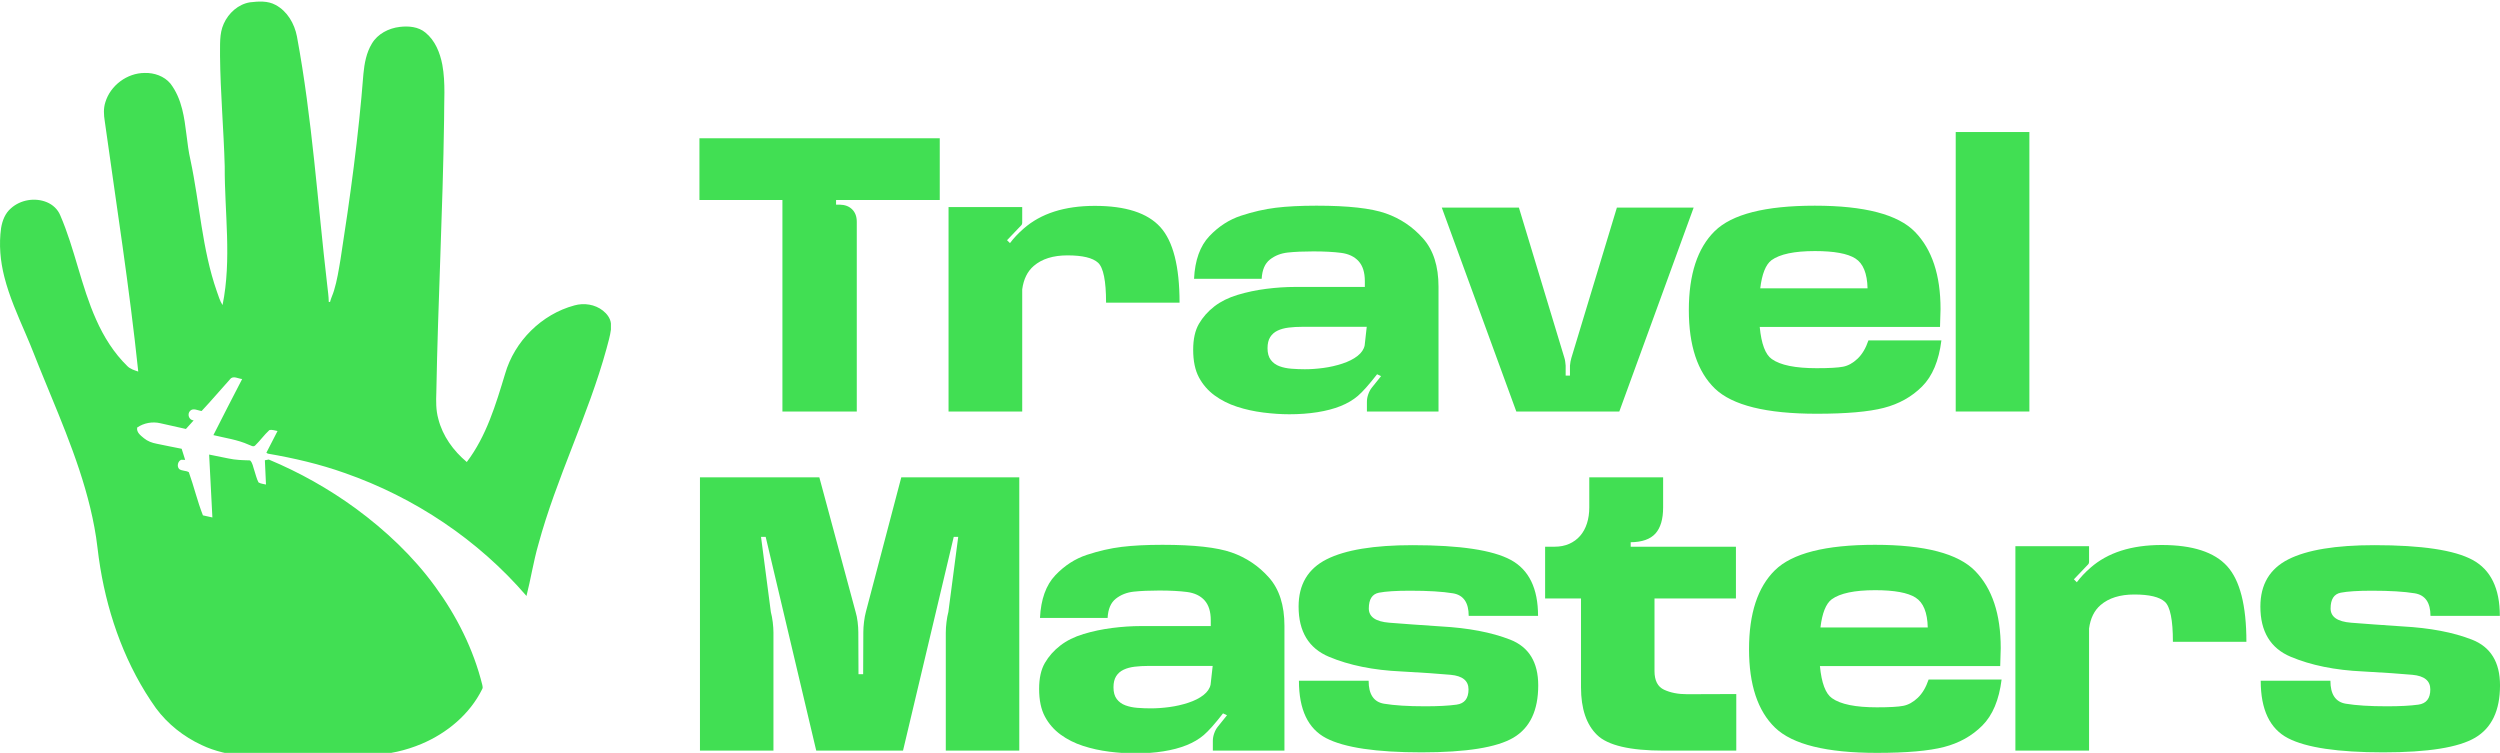
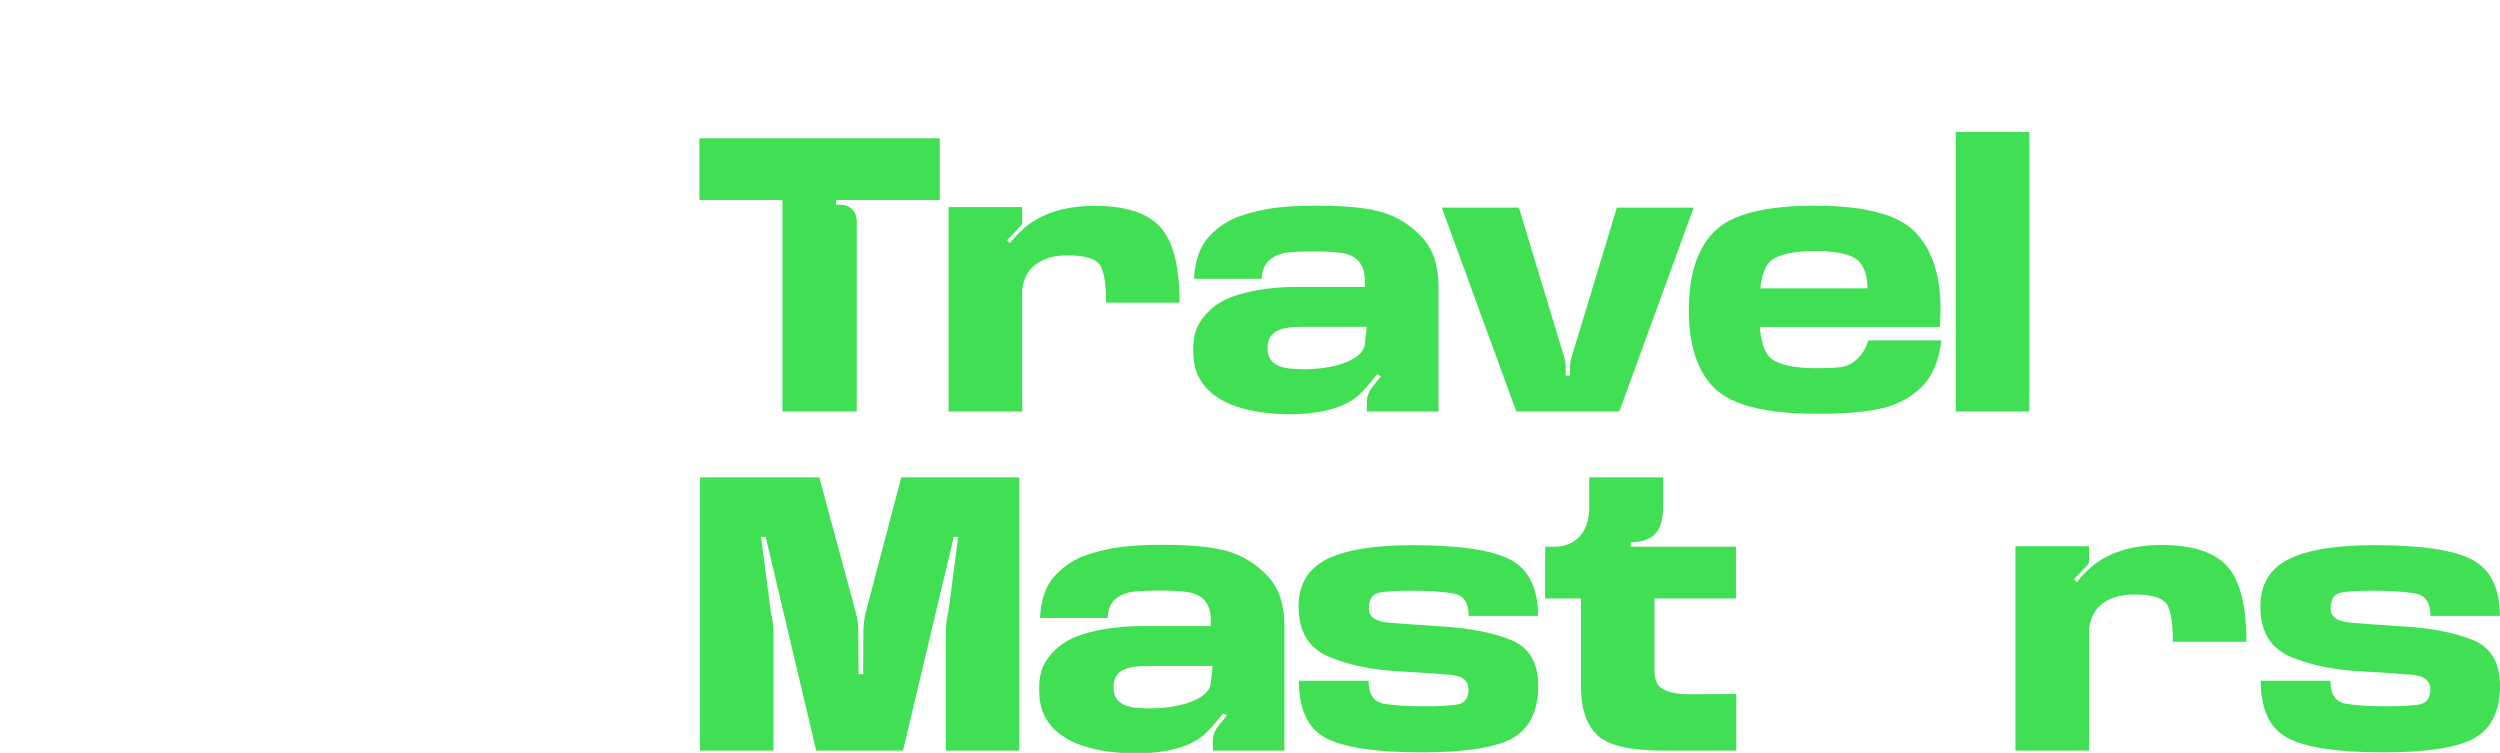
<svg xmlns="http://www.w3.org/2000/svg" version="1.1" id="Layer_1" x="0px" y="0px" width="479.518px" height="144.405px" viewBox="0 0 479.518 144.405" enable-background="new 0 0 479.518 144.405" xml:space="preserve">
  <g>
    <path fill="#41DF53" d="M164.336,78.93h-14.262V38.362h-15.916V26.515h46.094v11.847h-19.887v0.893h0.728   c0.992,0.022,1.782,0.326,2.365,0.91c0.585,0.584,0.878,1.374,0.878,2.366V78.93z" />
    <path fill="#41DF53" d="M212.152,58.05c0-4.17-0.514-6.723-1.539-7.661c-1.026-0.938-2.984-1.406-5.874-1.406   c-2.735,0-4.887,0.673-6.453,2.019c-1.214,1.037-1.953,2.537-2.218,4.5V78.93h-14.13V39.718h14.13v3.011   c0,0.199-0.055,0.354-0.165,0.464l-2.747,2.878l0.563,0.563c0.706-0.948,1.577-1.875,2.614-2.779   c3.309-2.913,7.864-4.368,13.667-4.368c5.912,0,10.097,1.356,12.557,4.069c2.459,2.714,3.69,7.545,3.69,14.494H212.152z" />
    <path fill="#41DF53" d="M264.896,72.147l-0.76-0.364c-1.545,1.985-2.774,3.37-3.689,4.152c-0.916,0.784-2.02,1.435-3.31,1.952   c-1.291,0.519-2.774,0.91-4.45,1.175c-1.678,0.265-3.475,0.396-5.395,0.396c-1.566,0-3.226-0.11-4.98-0.331   c-1.754-0.22-3.43-0.589-5.029-1.109c-1.599-0.518-3.034-1.241-4.302-2.167c-1.269-0.926-2.272-2.079-3.011-3.458   c-0.74-1.379-1.109-3.148-1.109-5.311c0-2.051,0.369-3.711,1.109-4.98c0.739-1.268,1.72-2.377,2.945-3.326   c1.224-0.948,2.714-1.687,4.467-2.217c1.753-0.529,3.584-0.915,5.494-1.158c1.908-0.243,3.744-0.364,5.509-0.364h13.402v-1.125   c0-1.655-0.397-2.923-1.191-3.806c-0.795-0.882-1.914-1.417-3.358-1.605c-1.445-0.188-3.227-0.281-5.344-0.281   c-1.898,0-3.519,0.072-4.866,0.215c-1.346,0.145-2.498,0.596-3.458,1.357c-0.959,0.76-1.483,1.991-1.571,3.689h-12.972   c0.176-3.573,1.153-6.298,2.929-8.173c1.775-1.875,3.805-3.188,6.089-3.938c2.283-0.75,4.5-1.258,6.651-1.522   c2.151-0.265,4.759-0.397,7.826-0.397c6.045,0,10.469,0.491,13.27,1.473c2.802,0.981,5.189,2.586,7.163,4.814   c1.975,2.229,2.963,5.317,2.963,9.265V78.93h-13.733v-1.886c0-0.463,0.089-0.943,0.266-1.439c0.176-0.497,0.407-0.921,0.694-1.274   L264.896,72.147z M250.272,70.824c1.146,0,2.338-0.083,3.572-0.25c1.235-0.165,2.444-0.44,3.624-0.828   c1.18-0.385,2.151-0.876,2.912-1.471c0.76-0.596,1.218-1.269,1.372-2.02l0.398-3.572h-12.31c-0.95,0-1.832,0.048-2.648,0.148   c-0.815,0.1-1.527,0.292-2.133,0.579c-0.608,0.287-1.082,0.701-1.424,1.241c-0.342,0.541-0.513,1.252-0.513,2.134   c0,0.948,0.208,1.699,0.628,2.249c0.419,0.553,0.971,0.955,1.655,1.208c0.683,0.254,1.451,0.414,2.3,0.479   C248.556,70.79,249.411,70.824,250.272,70.824z" />
    <path fill="#41DF53" d="M310.131,39.817h14.725L310.594,78.93h-19.755l-14.294-39.112h14.79l8.736,28.854   c0.065,0.199,0.115,0.431,0.148,0.695c0.034,0.265,0.062,0.519,0.083,0.761v1.919h0.827v-1.919c0.022-0.243,0.055-0.496,0.1-0.761   c0.044-0.264,0.1-0.496,0.165-0.695L310.131,39.817z" />
    <path fill="#41DF53" d="M372.374,65.297c-0.486,3.905-1.721,6.85-3.706,8.835c-1.986,1.985-4.435,3.353-7.347,4.103   c-2.889,0.75-7.18,1.125-12.872,1.125c-9.661,0-16.17-1.611-19.522-4.832c-3.331-3.22-4.997-8.24-4.997-15.056   c0-6.837,1.655-11.884,4.964-15.139c3.31-3.253,9.706-4.88,19.192-4.88c9.551,0,15.961,1.677,19.226,5.029   c3.264,3.354,4.897,8.284,4.897,14.791l-0.101,3.441h-34.579c0.31,3.244,1.081,5.295,2.316,6.155   c1.633,1.169,4.501,1.753,8.604,1.753c2.384,0,4.064-0.094,5.046-0.281c0.982-0.187,1.914-0.701,2.797-1.539   c0.882-0.838,1.577-2.006,2.085-3.507H372.374z M358.21,55.304c-0.065-2.868-0.844-4.776-2.332-5.724   c-1.49-0.949-4.076-1.423-7.76-1.423c-3.95,0-6.729,0.584-8.34,1.754c-1.103,0.838-1.819,2.636-2.15,5.394H358.21z" />
    <path fill="#41DF53" d="M375.12,25.324h14.13V78.93h-14.13V25.324z" />
    <path fill="#41DF53" d="M148.354,143.976h-14.097V91.561h22.898l6.949,25.777c0.177,0.574,0.308,1.225,0.397,1.953   c0.088,0.728,0.132,1.39,0.132,1.985l0.033,8.041h0.893l0.034-8.041c0-0.595,0.044-1.257,0.131-1.985   c0.089-0.728,0.21-1.379,0.365-1.953l6.784-25.777h22.633v52.415H181.41v-22.633c0-0.618,0.044-1.29,0.134-2.019   c0.087-0.727,0.208-1.378,0.362-1.952l1.887-14.394h-0.86l-9.728,40.999h-16.644l-9.697-40.999h-0.894l1.887,14.427   c0.154,0.575,0.275,1.225,0.364,1.953c0.087,0.728,0.132,1.39,0.132,1.985V143.976z" />
    <path fill="#41DF53" d="M235.347,137.192l-0.761-0.363c-1.543,1.986-2.773,3.37-3.688,4.153c-0.916,0.783-2.019,1.434-3.31,1.951   c-1.291,0.52-2.774,0.911-4.451,1.176c-1.677,0.264-3.475,0.396-5.394,0.396c-1.567,0-3.226-0.111-4.98-0.331   c-1.753-0.221-3.43-0.591-5.029-1.109c-1.6-0.518-3.034-1.24-4.302-2.166c-1.269-0.927-2.273-2.08-3.011-3.459   c-0.74-1.378-1.109-3.148-1.109-5.311c0-2.051,0.369-3.711,1.109-4.98c0.738-1.268,1.72-2.377,2.945-3.325   c1.224-0.949,2.713-1.688,4.466-2.217c1.754-0.53,3.585-0.915,5.493-1.158c1.908-0.244,3.744-0.365,5.509-0.365h13.401v-1.125   c0-1.655-0.396-2.923-1.191-3.806c-0.794-0.883-1.914-1.417-3.358-1.605c-1.445-0.188-3.227-0.281-5.344-0.281   c-1.897,0-3.519,0.072-4.865,0.214c-1.346,0.144-2.498,0.597-3.458,1.357s-1.483,1.992-1.572,3.689h-12.971   c0.177-3.574,1.152-6.298,2.929-8.173c1.775-1.875,3.806-3.188,6.089-3.938c2.282-0.75,4.5-1.257,6.651-1.521   c2.15-0.265,4.759-0.397,7.826-0.397c6.044,0,10.467,0.491,13.269,1.473c2.801,0.982,5.189,2.587,7.164,4.815   c1.974,2.228,2.961,5.316,2.961,9.265v23.923h-13.732v-1.886c0-0.463,0.087-0.943,0.264-1.439c0.176-0.496,0.408-0.921,0.696-1.274   L235.347,137.192z M220.721,135.869c1.147,0,2.338-0.083,3.573-0.249c1.235-0.166,2.444-0.44,3.624-0.827   c1.18-0.385,2.152-0.876,2.913-1.472c0.76-0.597,1.218-1.268,1.372-2.019l0.398-3.573H220.29c-0.948,0-1.831,0.05-2.646,0.148   c-0.817,0.1-1.527,0.292-2.134,0.58c-0.607,0.286-1.081,0.701-1.423,1.24c-0.342,0.541-0.513,1.252-0.513,2.134   c0,0.948,0.208,1.699,0.628,2.25c0.419,0.551,0.971,0.954,1.655,1.207c0.683,0.254,1.45,0.414,2.3,0.48   C219.006,135.836,219.86,135.869,220.721,135.869z" />
    <path fill="#41DF53" d="M272.672,144.307c-8.692,0-14.787-0.904-18.282-2.713c-3.497-1.81-5.245-5.483-5.245-11.02h13.368   c0,2.604,0.981,4.07,2.945,4.402c1.964,0.33,4.599,0.496,7.908,0.496c2.471,0,4.473-0.104,6.006-0.315   c1.533-0.208,2.301-1.185,2.301-2.928c0-1.655-1.143-2.585-3.425-2.796c-2.283-0.209-5.443-0.424-9.48-0.645   c-5.361-0.243-9.983-1.18-13.865-2.813c-3.884-1.632-5.823-4.842-5.823-9.63c0-4.234,1.791-7.257,5.377-9.066   c3.584-1.809,9.082-2.713,16.494-2.713c9.067,0,15.344,0.942,18.829,2.829s5.229,5.466,5.229,10.738h-13.302   c0-2.56-1.01-4.004-3.028-4.335c-2.02-0.331-4.76-0.497-8.223-0.497c-2.67,0-4.655,0.128-5.957,0.38   c-1.302,0.254-1.952,1.264-1.952,3.028c0,1.611,1.308,2.521,3.921,2.73c2.614,0.209,5.907,0.446,9.878,0.71   c5.272,0.288,9.706,1.13,13.302,2.532s5.394,4.33,5.394,8.786c0,4.809-1.589,8.152-4.765,10.027S281.232,144.307,272.672,144.307z" />
    <path fill="#41DF53" d="M319.131,143.976c-6.466,0-10.728-0.998-12.79-2.994c-2.063-1.997-3.094-5.047-3.094-9.15v-17.042h-6.884   v-9.927h1.82c1.037,0,1.97-0.183,2.796-0.545c0.828-0.365,1.527-0.878,2.103-1.54c0.573-0.662,1.009-1.456,1.306-2.382   c0.299-0.927,0.447-1.953,0.447-3.077v-5.759h14.163v5.759c0,2.25-0.491,3.92-1.473,5.013c-0.982,1.092-2.564,1.65-4.749,1.671   v0.86h20.186v9.927h-15.619v13.932c0,1.809,0.612,3,1.837,3.572c1.225,0.574,2.708,0.861,4.451,0.861   c2.074,0,5.206-0.011,9.397-0.033v10.853C327.581,143.976,322.947,143.976,319.131,143.976z" />
-     <path fill="#41DF53" d="M383.921,130.343c-0.486,3.905-1.722,6.849-3.707,8.835c-1.985,1.985-4.433,3.353-7.346,4.103   c-2.89,0.75-7.181,1.125-12.873,1.125c-9.661,0-16.169-1.61-19.522-4.832c-3.331-3.22-4.995-8.24-4.995-15.056   c0-6.838,1.653-11.884,4.963-15.139c3.309-3.253,9.706-4.88,19.192-4.88c9.552,0,15.96,1.676,19.225,5.03   c3.265,3.353,4.898,8.284,4.898,14.791l-0.101,3.441h-34.579c0.309,3.243,1.08,5.294,2.317,6.155   c1.631,1.169,4.499,1.754,8.602,1.754c2.384,0,4.065-0.094,5.047-0.282c0.981-0.187,1.914-0.7,2.797-1.538   c0.882-0.839,1.576-2.008,2.084-3.508H383.921z M369.757,120.349c-0.064-2.867-0.844-4.776-2.332-5.724s-4.075-1.423-7.76-1.423   c-3.949,0-6.729,0.584-8.338,1.754c-1.104,0.838-1.82,2.636-2.151,5.393H369.757z" />
    <path fill="#41DF53" d="M416.78,123.097c0-4.169-0.514-6.723-1.539-7.661c-1.026-0.938-2.983-1.406-5.873-1.406   c-2.736,0-4.888,0.673-6.453,2.019c-1.214,1.037-1.953,2.538-2.217,4.5v23.428h-14.13v-39.212h14.13v3.011   c0,0.199-0.057,0.354-0.165,0.464l-2.747,2.879l0.562,0.562c0.707-0.948,1.577-1.875,2.614-2.779   c3.31-2.912,7.864-4.368,13.668-4.368c5.911,0,10.097,1.356,12.557,4.069c2.46,2.714,3.69,7.545,3.69,14.495H416.78z" />
    <path fill="#41DF53" d="M457.149,144.307c-8.692,0-14.787-0.904-18.282-2.713c-3.497-1.81-5.245-5.483-5.245-11.02h13.367   c0,2.604,0.982,4.07,2.946,4.402c1.964,0.33,4.6,0.496,7.908,0.496c2.47,0,4.474-0.104,6.006-0.315   c1.533-0.208,2.301-1.185,2.301-2.928c0-1.655-1.143-2.585-3.426-2.796c-2.282-0.209-5.443-0.424-9.479-0.645   c-5.36-0.243-9.983-1.18-13.865-2.813c-3.884-1.632-5.824-4.842-5.824-9.63c0-4.234,1.792-7.257,5.378-9.066   c3.584-1.809,9.082-2.713,16.494-2.713c9.067,0,15.344,0.942,18.829,2.829s5.229,5.466,5.229,10.738h-13.304   c0-2.56-1.008-4.004-3.026-4.335c-2.02-0.331-4.76-0.497-8.223-0.497c-2.67,0-4.655,0.128-5.957,0.38   c-1.301,0.254-1.952,1.264-1.952,3.028c0,1.611,1.309,2.521,3.921,2.73c2.614,0.209,5.907,0.446,9.878,0.71   c5.273,0.288,9.706,1.13,13.303,2.532c3.596,1.401,5.394,4.33,5.394,8.786c0,4.809-1.589,8.152-4.765,10.027   C471.577,143.37,465.708,144.307,457.149,144.307z" />
  </g>
  <g>
-     <path fill="#41DF53" d="M42.915,4.555c0.911-2.046,2.791-3.761,5.049-4.113c1.627-0.188,3.399-0.318,4.887,0.505   c2.252,1.191,3.633,3.594,4.102,6.04c2.933,15.771,3.952,31.806,5.812,47.72c0.114,1.065,0.281,2.127,0.292,3.201   c0.082,0,0.165,0,0.25,0c0.183-0.745,0.539-1.428,0.754-2.162c0.603-1.964,0.913-4.002,1.255-6.024   c1.84-11.803,3.468-23.647,4.389-35.562c0.194-2.001,0.562-4.048,1.621-5.79c1.11-1.885,3.242-2.967,5.367-3.209   c1.679-0.202,3.55-0.039,4.897,1.085c1.879,1.519,2.815,3.886,3.254,6.198c0.638,3.498,0.303,7.072,0.333,10.604   c-0.246,17.398-1.172,34.782-1.486,52.181c-0.064,1.708-0.091,3.449,0.376,5.109c0.821,3.28,2.894,6.136,5.464,8.282   c3.769-4.967,5.566-11.031,7.35-16.914c1.8-6.256,6.998-11.436,13.299-13.126c1.838-0.52,3.936-0.201,5.452,0.993   c0.772,0.612,1.441,1.459,1.545,2.471v1.174c-0.155,1.247-0.531,2.449-0.845,3.66c-3.507,12.812-9.605,24.744-13.077,37.565   c-0.937,3.249-1.441,6.598-2.275,9.869c-9.257-10.767-21.464-18.907-34.856-23.583c-4.786-1.705-9.747-2.859-14.749-3.716   c-0.072-0.041-0.215-0.127-0.287-0.171c0.725-1.384,1.442-2.771,2.144-4.169c-0.515-0.075-1.061-0.319-1.576-0.168   c-0.989,0.905-1.762,2.023-2.729,2.954c-0.368,0.344-0.823-0.04-1.203-0.151c-2.156-0.979-4.518-1.287-6.796-1.848   c1.824-3.594,3.655-7.187,5.518-10.761c-0.742-0.05-1.731-0.714-2.304,0.019c-1.835,2.029-3.598,4.126-5.473,6.117   c-0.719-0.081-1.624-0.654-2.222-0.015c-0.587,0.636-0.207,1.764,0.692,1.818c-0.508,0.536-0.985,1.095-1.481,1.642   c-1.637-0.37-3.276-0.734-4.914-1.101c-1.507-0.358-3.163-0.053-4.438,0.826c-0.159,0.938,0.669,1.526,1.303,2.052   c0.694,0.574,1.555,0.894,2.434,1.055c1.601,0.31,3.191,0.677,4.797,0.967c0.231,0.707,0.444,1.42,0.671,2.13   c-0.255-0.022-0.509-0.029-0.762-0.024c-0.656,0.275-0.869,1.276-0.38,1.787c0.539,0.393,1.294,0.257,1.848,0.601   c0.979,2.73,1.637,5.579,2.703,8.278c0.602,0.151,1.207,0.284,1.815,0.403c-0.225-4.02-0.41-8.044-0.625-12.066   c1.229,0.232,2.454,0.49,3.68,0.746c1.368,0.306,2.776,0.334,4.171,0.374c0.506,0.491,0.565,1.226,0.796,1.858   c0.274,0.789,0.433,1.625,0.827,2.366c0.431,0.259,0.949,0.292,1.43,0.408c-0.042-1.554-0.167-3.106-0.213-4.659   c0.248-0.048,0.5-0.086,0.748-0.139c5.898,2.459,11.507,5.615,16.67,9.38c5.761,4.234,11.035,9.201,15.252,14.995   c4.14,5.659,7.354,12.05,9.039,18.875c0.061,0.269,0.131,0.564-0.04,0.816c-2.375,4.793-6.727,8.408-11.609,10.471   c-3.046,1.288-6.327,2.021-9.634,2.136c-1.664,0.089-3.333,0.096-4.997,0.178H46.899c-2.826-0.255-5.642-0.86-8.217-2.086   c-3.442-1.593-6.516-4.023-8.775-7.079c-5.663-7.954-9.091-17.354-10.676-26.95c-0.444-2.577-0.616-5.189-1.126-7.753   c-1.858-10.019-5.954-19.41-9.795-28.787c-1.159-2.771-2.196-5.593-3.402-8.344c-1.529-3.549-3.115-7.099-4.068-10.858   c-0.783-3.054-1.072-6.255-0.631-9.386c0.229-1.42,0.781-2.862,1.909-3.81c1.821-1.633,4.596-2.087,6.851-1.161   c1.138,0.465,2.107,1.357,2.58,2.503c2.813,6.488,3.99,13.554,6.888,20.011c1.455,3.292,3.402,6.406,5.988,8.93   c0.566,0.569,1.354,0.796,2.093,1.046c-1.682-16.072-4.201-32.039-6.425-48.04c-0.195-1.195-0.265-2.444,0.112-3.611   c0.966-3.228,4.174-5.622,7.546-5.624c1.819-0.057,3.74,0.603,4.93,2.027c1.11,1.443,1.82,3.157,2.261,4.917   c0.814,3.207,0.848,6.548,1.594,9.768c1.782,8.369,2.207,17.048,5.052,25.175c0.335,0.891,0.568,1.832,1.1,2.634   c1.785-8.774,0.377-17.74,0.416-26.597c-0.191-7.065-0.832-14.112-0.899-21.18C42.243,8.674,42.03,6.489,42.915,4.555z" />
-   </g>
+     </g>
</svg>